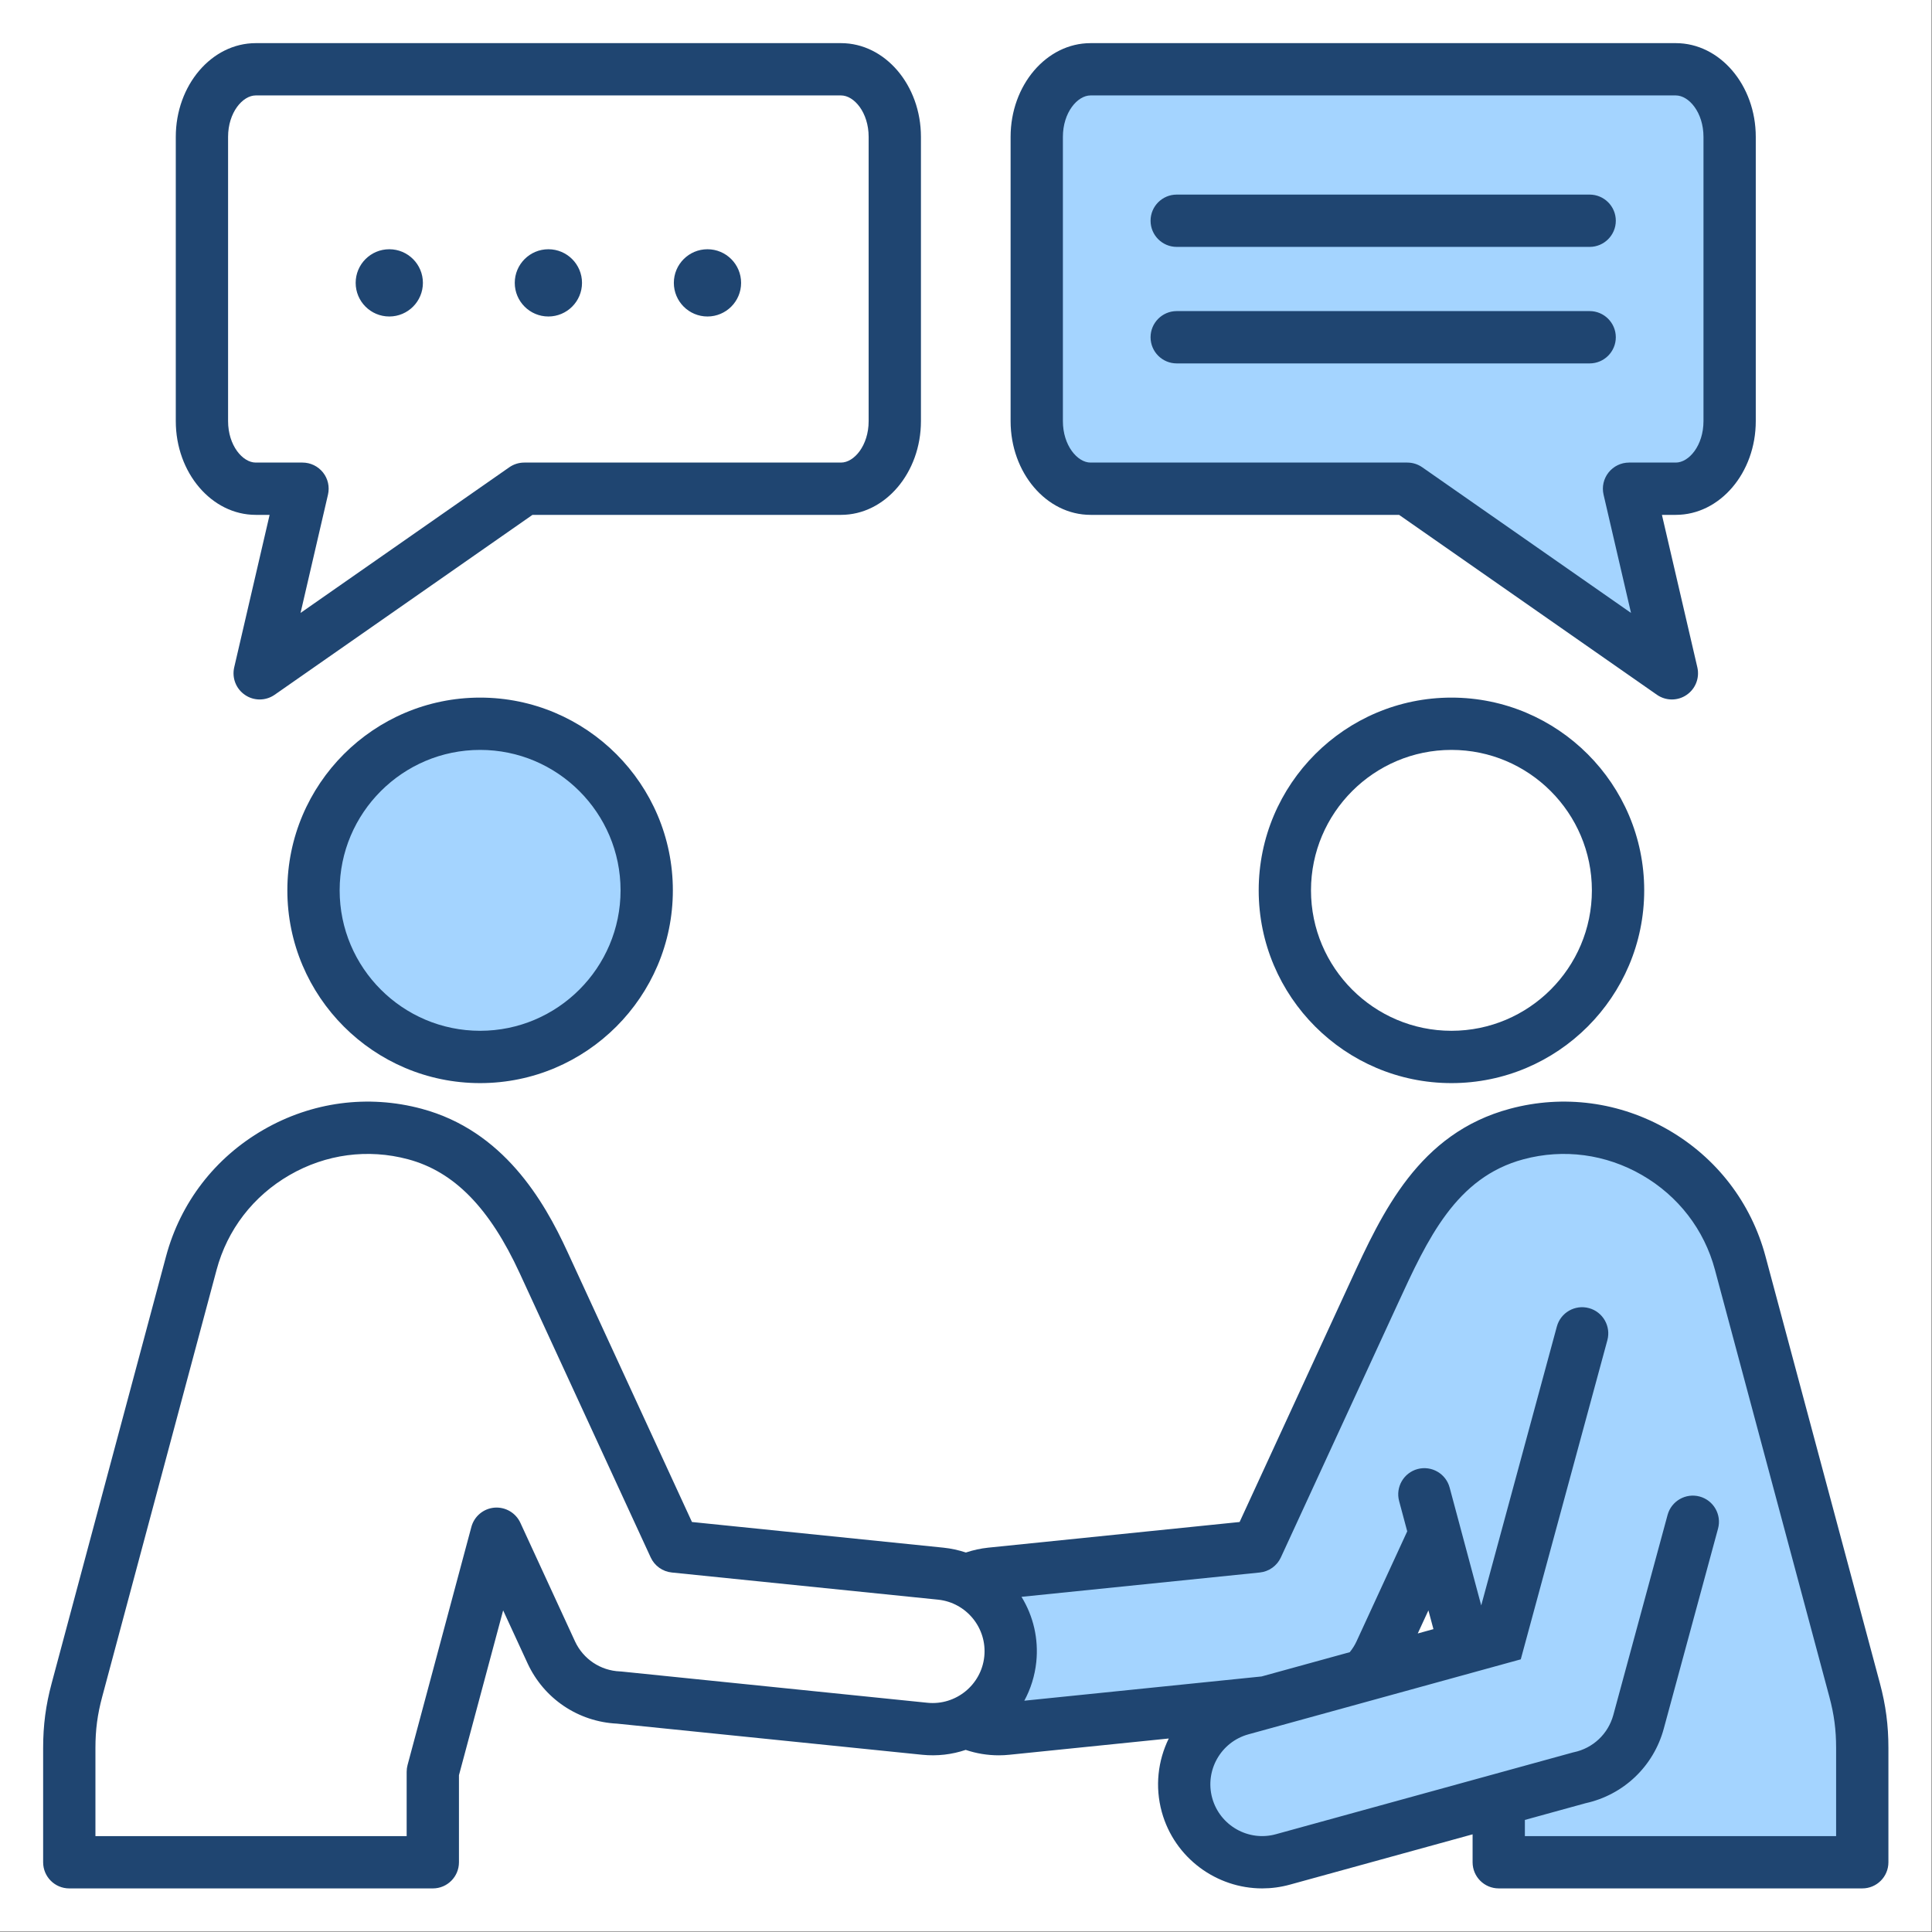
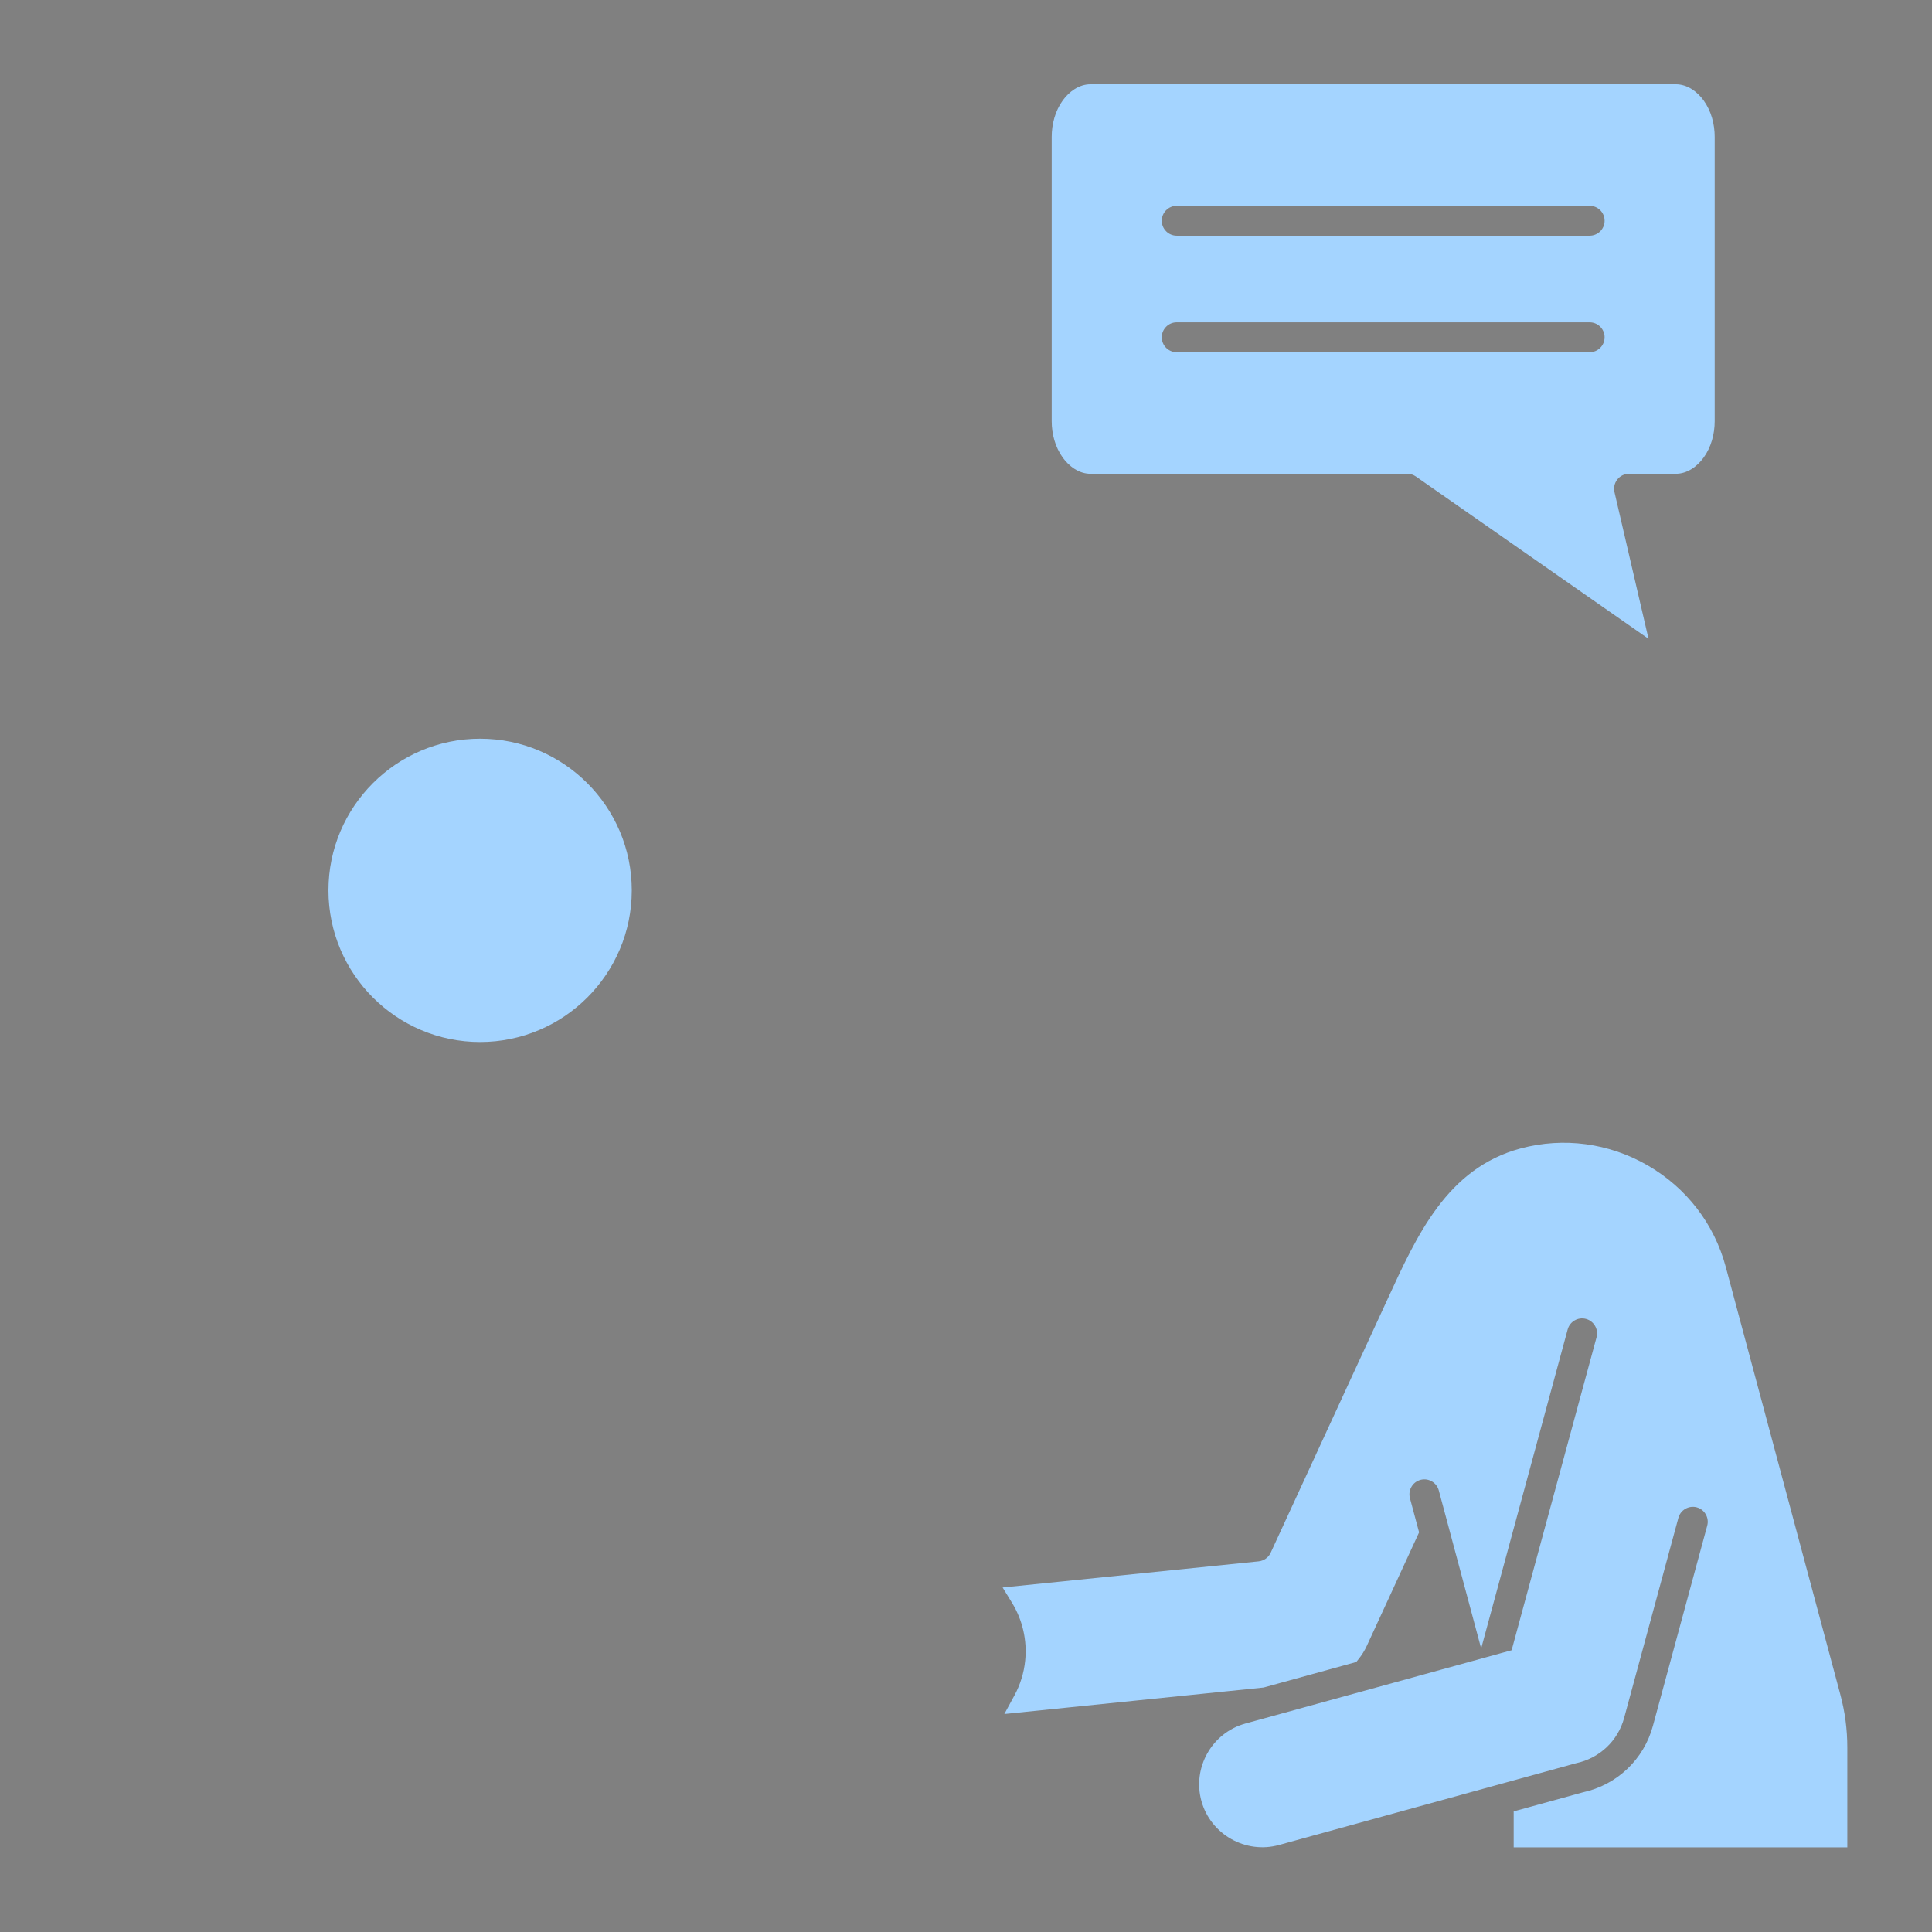
<svg xmlns="http://www.w3.org/2000/svg" width="965" viewBox="0 0 723.75 723.75" height="965" preserveAspectRatio="xMidYMid meet">
  <rect x="0" y="0" width="723.75" height="723.75" fill="#808080" stroke="none" />
  <defs>
    <clipPath id="3721d96812">
-       <path d="M 0 0 L 723.5 0 L 723.5 723.5 L 0 723.5 Z M 0 0 " />
-     </clipPath>
+       </clipPath>
    <clipPath id="88cdaabf1a">
-       <path d="M 16.16 16.16 L 707.422 16.16 L 707.422 707.422 L 16.16 707.422 Z M 16.16 16.16 " />
-     </clipPath>
+       </clipPath>
  </defs>
  <g id="5d11efcccb">
    <g clip-rule="nonzero" clip-path="url(#3721d96812)">
-       <path style=" stroke:none;fill-rule:nonzero;fill:#ffffff;fill-opacity:1;" d="M 0 0 L 723.5 0 L 723.5 723.5 L 0 723.5 Z M 0 0 " />
-       <path style=" stroke:none;fill-rule:nonzero;fill:#ffffff;fill-opacity:1;" d="M 0 0 L 723.5 0 L 723.5 723.5 L 0 723.5 Z M 0 0 " />
-     </g>
+       </g>
    <path style=" stroke:none;fill-rule:evenodd;fill:#a4d4ff;fill-opacity:1;" d="M 595.504 88.289 C 598.586 88.289 601.105 85.781 601.105 82.695 C 601.105 79.605 598.594 77.098 595.504 77.098 L 440.809 77.098 C 437.719 77.098 435.215 79.609 435.215 82.695 C 435.215 85.777 437.727 88.289 440.809 88.289 Z M 595.504 120.738 L 440.809 120.738 C 437.727 120.738 435.215 123.258 435.215 126.34 C 435.215 129.43 437.715 131.938 440.809 131.938 L 595.504 131.938 C 598.594 131.938 601.105 129.43 601.105 126.34 C 601.105 123.258 598.586 120.738 595.504 120.738 Z M 590.305 660.551 L 479.105 691.16 C 466.617 694.598 453.523 687.188 450.07 674.703 C 446.602 662.172 454 649.113 466.539 645.66 L 566.273 618.199 L 598.09 500.957 C 598.895 497.988 597.113 494.891 594.145 494.086 C 591.172 493.281 588.074 495.047 587.27 498.02 L 554.859 617.539 L 543.004 573.305 C 542.961 573.168 542.926 573.031 542.895 572.887 L 538.992 558.34 C 538.195 555.367 535.105 553.582 532.137 554.379 C 529.156 555.176 527.387 558.266 528.184 561.242 L 531.609 574.039 L 511.988 616.629 C 511.172 618.395 510.129 620.051 508.906 621.562 L 508.055 622.613 L 473.379 632.164 L 376.238 642.09 L 380.031 635.102 C 382.211 631.086 383.566 626.684 384.035 622.137 C 384.816 614.547 383.086 606.895 379.09 600.391 L 375.59 594.695 L 471.492 584.902 C 473.457 584.699 475.18 583.48 476.008 581.684 L 519.797 486.668 C 530.707 462.988 542.031 437.617 569.633 430.223 C 585.766 425.898 602.758 428.207 617.219 436.559 C 631.715 444.934 642.16 458.414 646.492 474.594 L 689.352 634.551 C 691.176 641.367 692.031 647.773 692.031 654.832 L 692.031 692.031 L 567.043 692.031 L 567.043 678.57 L 592.941 671.438 L 593.047 671.414 C 605.773 668.609 615.785 659.125 619.199 646.539 L 639.547 571.535 C 640.352 568.566 638.586 565.477 635.613 564.668 C 632.648 563.863 629.551 565.645 628.746 568.613 L 608.41 643.59 C 606.078 652.191 599.164 658.656 590.461 660.516 Z M 179.852 390.348 C 148.527 390.348 123.043 364.859 123.043 333.539 C 123.043 302.215 148.523 276.723 179.852 276.723 C 211.18 276.723 236.664 302.211 236.664 333.539 C 236.664 364.863 211.176 390.348 179.852 390.348 Z M 527.188 177.484 L 408.531 177.484 C 404.238 177.484 400.531 174.766 398.109 171.406 C 395.277 167.48 393.977 162.559 393.977 157.754 L 393.977 51.281 C 393.977 46.477 395.277 41.555 398.109 37.625 C 400.531 34.27 404.238 31.551 408.531 31.551 L 627.773 31.551 C 632.066 31.551 635.777 34.266 638.207 37.625 C 641.043 41.555 642.344 46.473 642.344 51.281 L 642.344 157.754 C 642.344 162.562 641.043 167.484 638.207 171.41 C 635.777 174.77 632.07 177.484 627.773 177.484 L 610.254 177.484 C 608.543 177.484 606.938 178.273 605.871 179.609 C 604.816 180.934 604.418 182.695 604.801 184.344 L 617.555 239.305 L 530.395 178.492 C 529.453 177.832 528.344 177.484 527.188 177.484 Z M 527.188 177.484 " />
    <g clip-rule="nonzero" clip-path="url(#88cdaabf1a)">
-       <path style=" stroke:none;fill-rule:evenodd;fill:#1f4571;fill-opacity:1;" d="M 596.34 333.539 C 596.34 362.543 572.734 386.148 543.73 386.148 C 514.719 386.148 491.113 362.543 491.113 333.539 C 491.113 304.527 514.719 280.922 543.73 280.922 C 572.734 280.922 596.34 304.527 596.34 333.539 Z M 471.523 333.539 C 471.523 373.352 503.922 405.746 543.73 405.746 C 583.539 405.746 615.938 373.352 615.938 333.539 C 615.938 293.723 583.539 261.332 543.73 261.332 C 503.922 261.332 471.523 293.723 471.523 333.539 Z M 232.469 333.539 C 232.469 362.543 208.863 386.148 179.852 386.148 C 150.844 386.148 127.238 362.543 127.238 333.539 C 127.238 304.527 150.844 280.922 179.852 280.922 C 208.863 280.922 232.469 304.527 232.469 333.539 Z M 107.645 333.539 C 107.645 373.352 140.039 405.746 179.852 405.746 C 219.66 405.746 252.059 373.352 252.059 333.539 C 252.059 293.723 219.66 261.332 179.852 261.332 C 140.039 261.332 107.645 293.723 107.645 333.539 Z M 531.105 611.918 L 535.098 603.266 L 536.984 610.293 Z M 687.832 687.832 L 687.832 654.832 C 687.832 647.988 687.074 642.254 685.297 635.637 L 642.438 475.68 C 638.422 460.633 628.711 448.043 615.121 440.195 C 601.523 432.34 585.754 430.246 570.719 434.277 C 545.41 441.059 534.816 464.066 523.609 488.426 L 479.82 583.441 C 478.367 586.59 475.355 588.73 471.918 589.078 L 382.664 598.191 C 387.129 605.453 389.094 613.934 388.211 622.566 C 387.664 627.812 386.094 632.727 383.719 637.105 L 472.602 628.023 L 505.637 618.926 C 506.633 617.695 507.5 616.34 508.176 614.867 L 527.164 573.656 L 524.129 562.324 C 522.727 557.09 525.836 551.73 531.051 550.32 C 536.273 548.934 541.645 552.027 543.047 557.246 L 547.004 571.992 C 547.004 572.012 547.004 572.039 547.016 572.051 L 554.883 601.41 L 583.219 496.922 C 584.645 491.699 590.02 488.625 595.242 490.035 C 600.457 491.449 603.551 496.836 602.141 502.055 L 569.699 621.609 L 467.652 649.707 C 457.336 652.566 451.266 663.27 454.113 673.582 C 456.973 683.895 467.691 689.973 477.988 687.113 L 589.309 656.469 L 589.586 656.41 C 596.77 654.891 602.418 649.555 604.359 642.492 L 624.695 567.512 C 626.109 562.297 631.496 559.203 636.715 560.617 C 641.93 562.039 645.012 567.414 643.598 572.637 L 623.25 647.641 C 619.406 661.742 608.188 672.379 593.949 675.512 L 571.238 681.766 L 571.238 687.832 Z M 347.418 637.875 L 232.867 626.176 C 232.676 626.16 232.48 626.148 232.27 626.133 C 224.953 625.84 218.488 621.512 215.406 614.883 L 194.934 570.457 C 193.203 566.703 189.312 564.453 185.211 564.785 C 181.094 565.137 177.637 568.031 176.578 572.023 L 152.676 661.199 C 152.453 662.027 152.34 662.875 152.34 663.734 L 152.34 687.832 L 35.75 687.832 L 35.75 654.832 C 35.75 647.988 36.504 642.254 38.285 635.637 L 81.141 475.68 C 85.172 460.633 94.871 448.043 108.477 440.195 C 122.059 432.34 137.816 430.246 152.863 434.277 C 170.113 438.891 183.406 452.465 194.699 476.984 L 243.762 583.441 C 245.215 586.59 248.227 588.73 251.668 589.078 L 351.41 599.25 C 362.059 600.355 369.828 609.918 368.723 620.551 C 367.625 631.199 358.039 638.961 347.418 637.875 Z M 704.234 630.566 L 661.367 470.609 C 655.98 450.52 643.035 433.684 624.914 423.234 C 606.781 412.766 585.738 409.965 565.656 415.352 C 531.453 424.516 517.824 454.117 505.809 480.242 L 464.371 570.16 L 370.172 579.773 C 367.316 580.07 364.531 580.695 361.832 581.59 C 359.133 580.695 356.301 580.07 353.41 579.773 L 259.219 570.16 L 212.496 468.777 C 203.738 449.762 188.539 423.555 157.922 415.352 C 137.848 409.965 116.797 412.766 98.676 423.234 C 80.543 433.684 67.598 450.52 62.211 470.609 L 19.355 630.566 C 17.141 638.809 16.16 646.297 16.16 654.832 L 16.16 697.621 C 16.16 703.043 20.539 707.422 25.957 707.422 L 162.141 707.422 C 167.551 707.422 171.93 703.043 171.93 697.621 L 171.93 665.016 L 188.484 603.266 L 197.637 623.113 C 203.766 636.348 216.586 644.98 231.152 645.695 L 345.418 657.352 C 351.113 657.938 356.66 657.254 361.762 655.527 C 365.754 656.879 369.934 657.562 374.148 657.562 C 375.492 657.562 376.82 657.492 378.152 657.352 L 437.832 651.262 C 433.777 659.531 432.598 669.242 435.227 678.805 C 440.012 696.066 455.746 707.418 472.828 707.418 C 476.258 707.418 479.742 706.961 483.215 706.004 L 551.652 687.16 L 551.652 697.621 C 551.652 703.043 556.031 707.418 561.445 707.418 L 697.633 707.418 C 703.043 707.418 707.422 703.043 707.422 697.621 L 707.422 654.828 C 707.422 646.297 706.445 638.809 704.234 630.566 Z M 252.43 105.965 C 252.43 99.012 258.074 93.371 265.027 93.371 C 271.98 93.371 277.625 99.012 277.625 105.965 C 277.625 112.918 271.98 118.562 265.027 118.562 C 258.074 118.562 252.43 112.918 252.43 105.965 Z M 192.836 105.965 C 192.836 99.012 198.48 93.371 205.43 93.371 C 212.383 93.371 218.027 99.012 218.027 105.965 C 218.027 112.918 212.383 118.562 205.43 118.562 C 198.477 118.562 192.836 112.918 192.836 105.965 Z M 133.238 105.965 C 133.238 99.012 138.867 93.371 145.836 93.371 C 152.789 93.371 158.426 99.012 158.426 105.965 C 158.426 112.918 152.789 118.562 145.836 118.562 C 138.867 118.562 133.238 112.918 133.238 105.965 Z M 85.441 51.281 L 85.441 157.754 C 85.441 166.906 90.914 173.285 95.809 173.285 L 113.328 173.285 C 116.324 173.285 119.137 174.66 121 176.992 C 122.863 179.328 123.539 182.387 122.867 185.289 L 112.59 229.609 L 190.781 175.051 C 192.434 173.906 194.375 173.285 196.391 173.285 L 315.059 173.285 C 319.949 173.285 325.406 166.906 325.406 157.754 L 325.406 51.281 C 325.406 42.129 319.949 35.75 315.059 35.75 L 95.805 35.75 C 90.914 35.75 85.441 42.129 85.441 51.281 Z M 95.805 192.875 C 79.297 192.875 65.852 177.117 65.852 157.754 L 65.852 51.281 C 65.855 31.914 79.297 16.16 95.805 16.16 L 315.055 16.16 C 331.562 16.16 344.996 31.914 344.996 51.281 L 344.996 157.754 C 344.996 177.117 331.562 192.875 315.055 192.875 L 199.473 192.875 L 102.891 260.266 C 101.199 261.445 99.234 262.031 97.281 262.031 C 95.363 262.031 93.441 261.469 91.797 260.34 C 88.43 258.074 86.824 253.973 87.734 250.008 L 101 192.875 Z M 431.016 126.34 C 431.016 120.938 435.406 116.539 440.809 116.539 L 595.504 116.539 C 600.902 116.539 605.301 120.938 605.301 126.34 C 605.301 131.758 600.902 136.137 595.504 136.137 L 440.809 136.137 C 435.406 136.137 431.016 131.758 431.016 126.34 Z M 431.016 82.695 C 431.016 77.281 435.406 72.898 440.809 72.898 L 595.504 72.898 C 600.902 72.898 605.301 77.281 605.301 82.695 C 605.301 88.094 600.902 92.488 595.504 92.488 L 440.809 92.488 C 435.406 92.488 431.016 88.094 431.016 82.695 Z M 398.172 51.281 L 398.172 157.754 C 398.172 166.906 403.633 173.285 408.531 173.285 L 527.188 173.285 C 529.203 173.285 531.145 173.906 532.801 175.051 L 610.996 229.609 L 600.711 185.289 C 600.039 182.387 600.727 179.328 602.59 176.992 C 604.445 174.66 607.258 173.285 610.254 173.285 L 627.773 173.285 C 632.688 173.285 638.145 166.906 638.145 157.754 L 638.145 51.281 C 638.145 42.129 632.688 35.75 627.773 35.75 L 408.531 35.75 C 403.633 35.75 398.172 42.129 398.172 51.281 Z M 408.531 192.875 C 392.016 192.875 378.582 177.117 378.582 157.754 L 378.582 51.281 C 378.582 31.914 392.016 16.16 408.531 16.16 L 627.773 16.16 C 644.301 16.16 657.734 31.914 657.734 51.281 L 657.734 157.754 C 657.734 177.117 644.301 192.875 627.773 192.875 L 622.578 192.875 L 635.848 250.008 C 636.758 253.973 635.148 258.074 631.793 260.34 C 630.141 261.469 628.223 262.031 626.301 262.031 C 624.348 262.031 622.391 261.445 620.699 260.266 L 524.117 192.875 Z M 408.531 192.875 " />
-     </g>
+       </g>
  </g>
</svg>